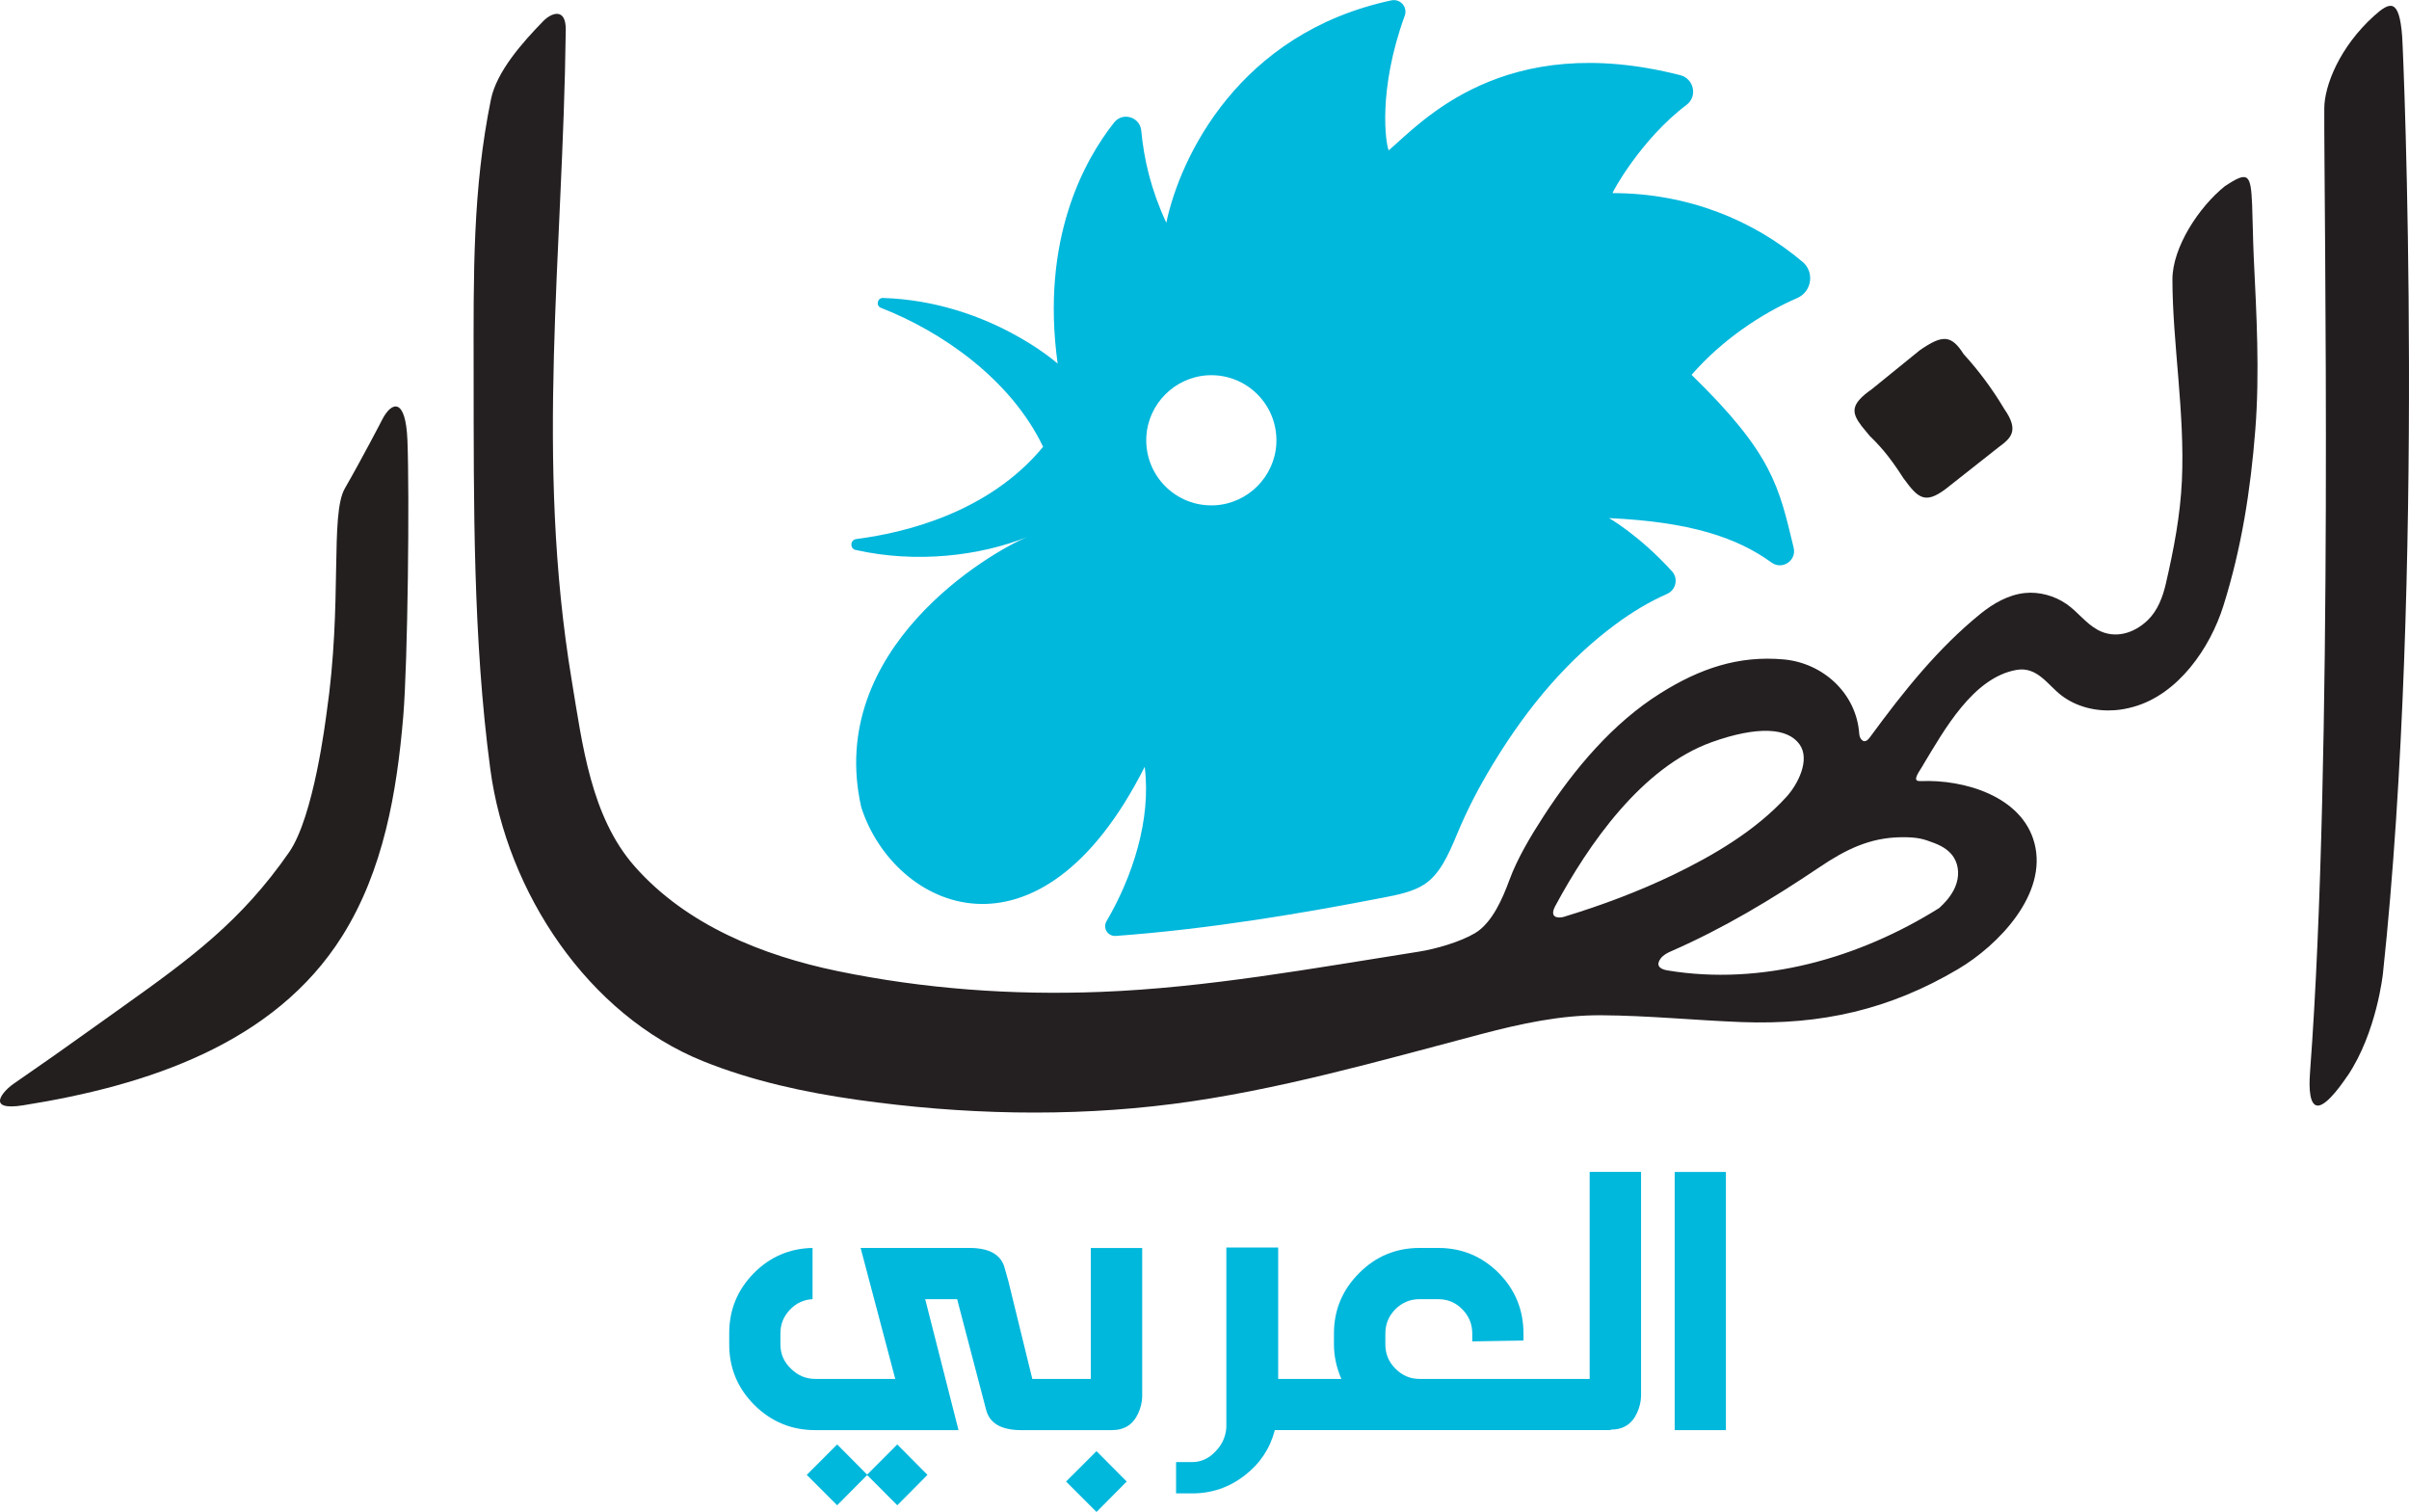
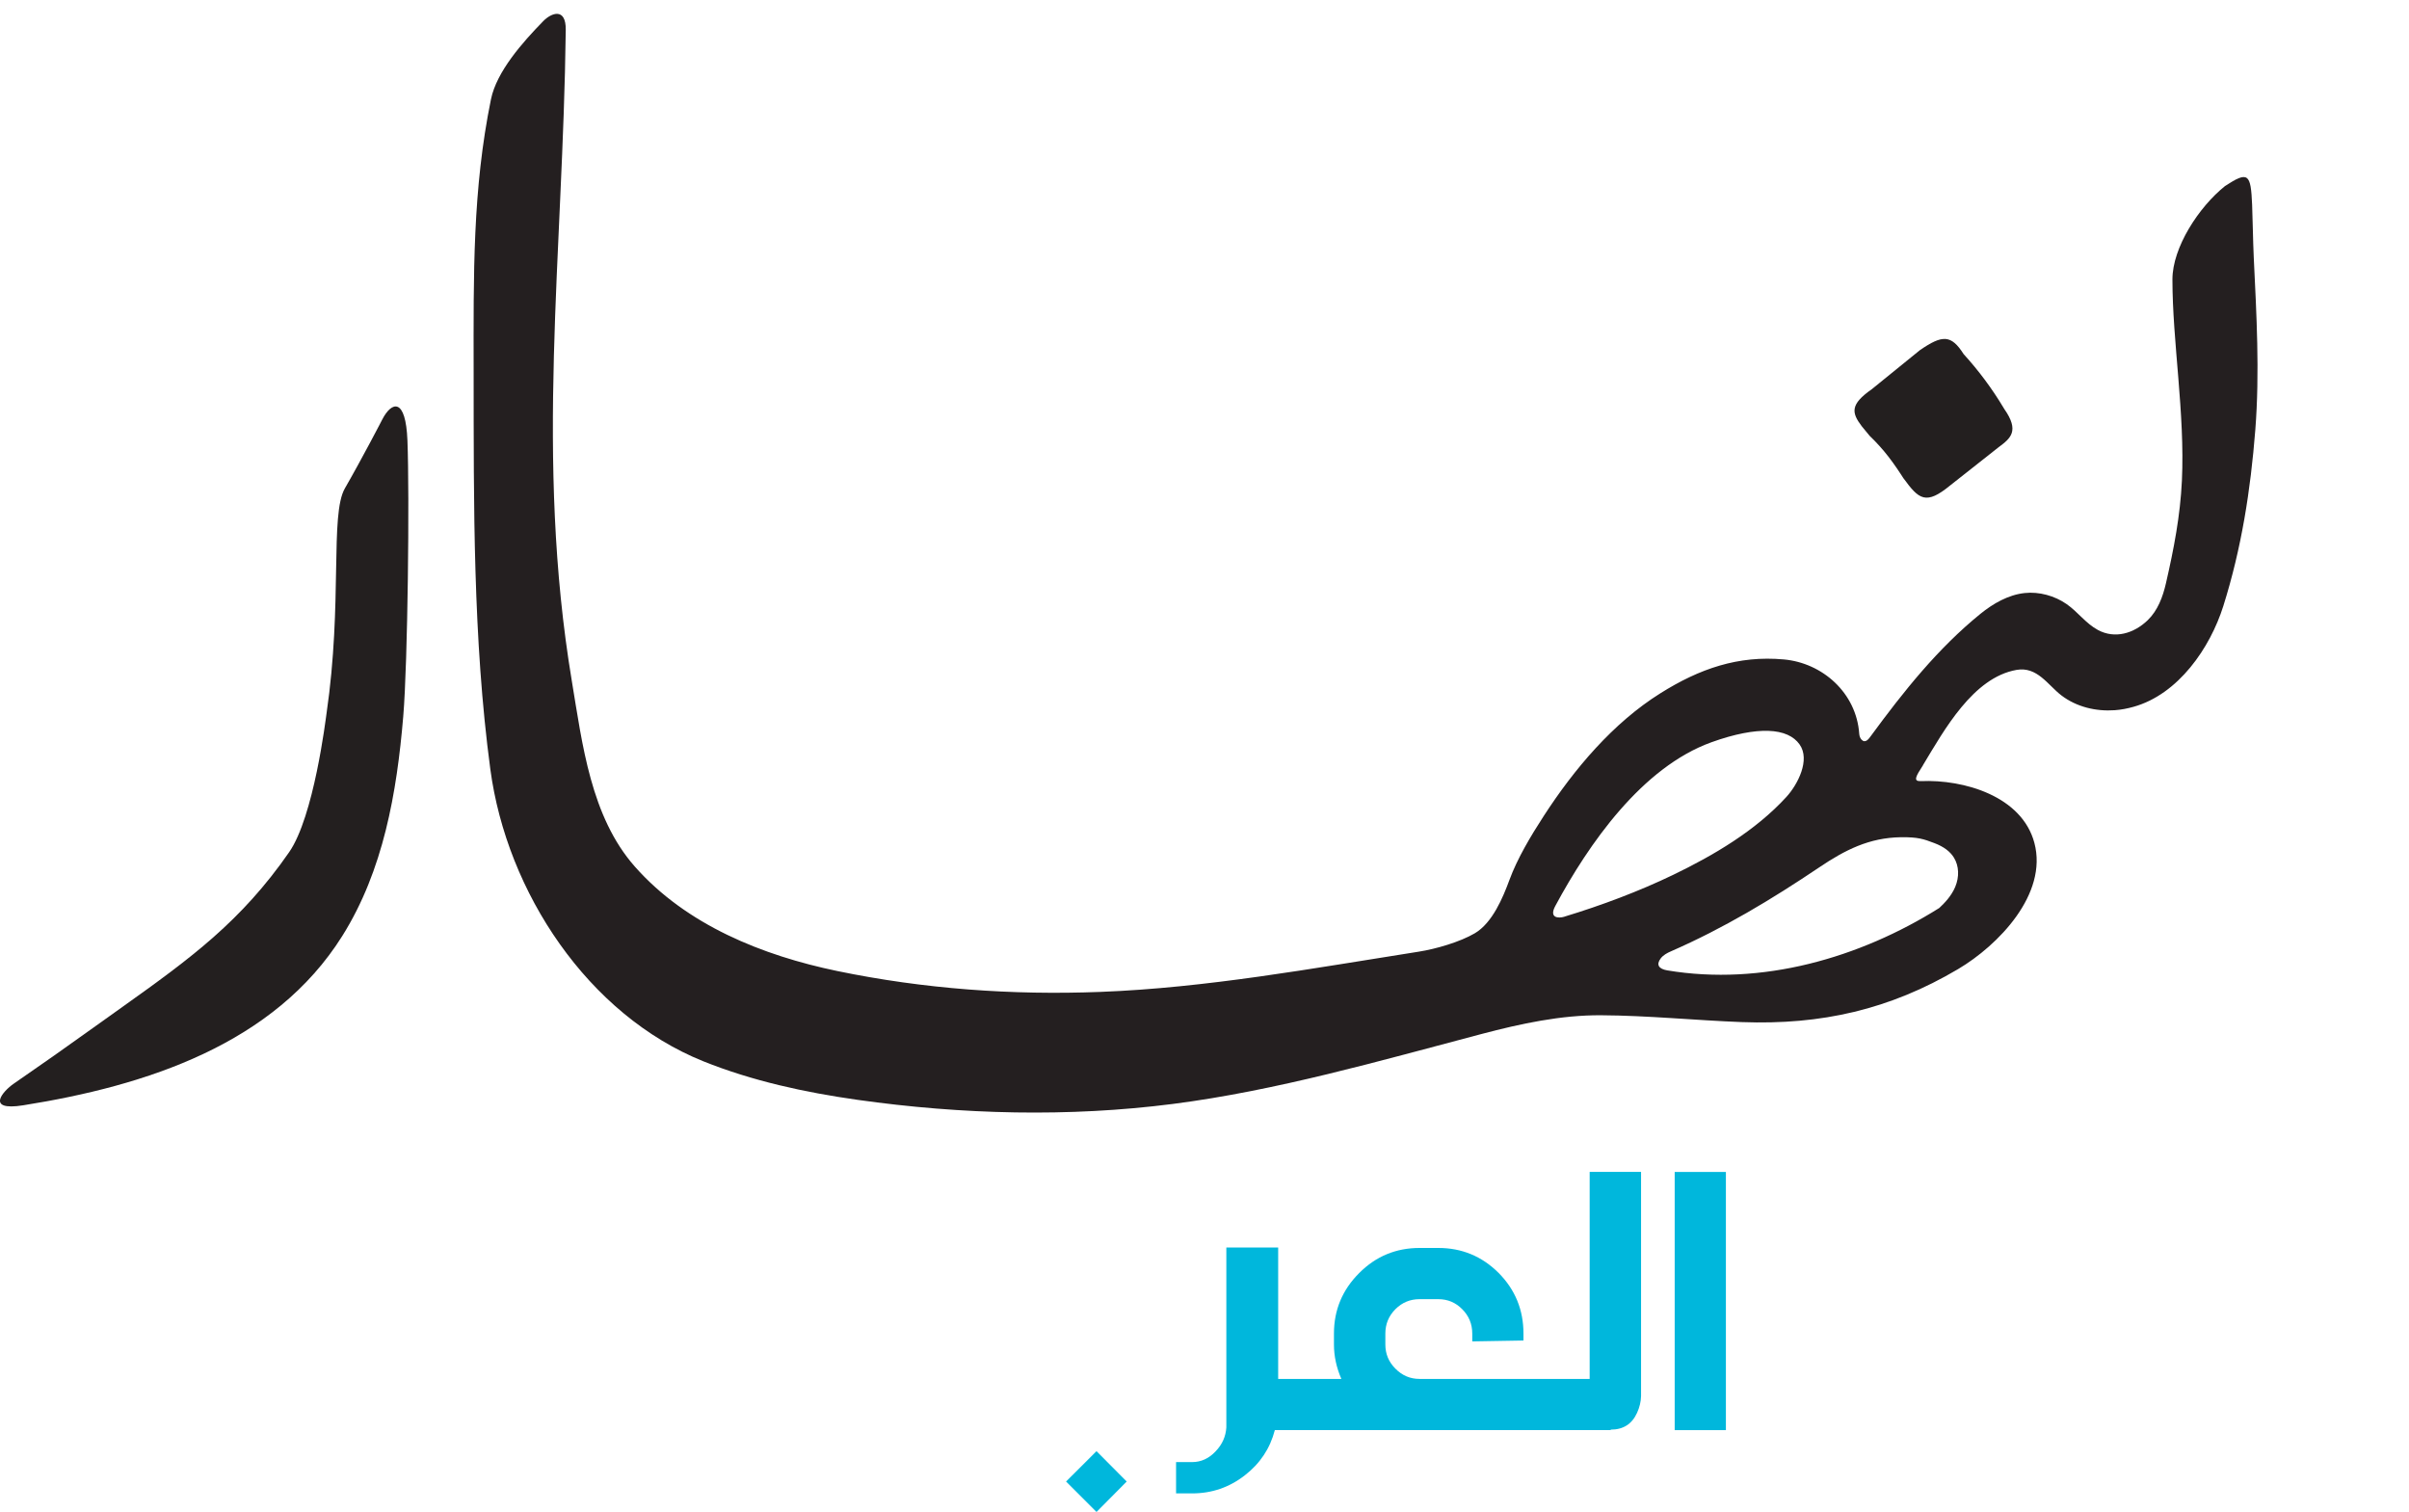
<svg xmlns="http://www.w3.org/2000/svg" id="Layer_1" data-name="Layer 1" viewBox="0 0 383.9 240.93">
  <defs>
    <style>
      .cls-1 {
        fill: #231f1f;
      }

      .cls-2 {
        fill: #221e1f;
      }

      .cls-3 {
        fill: #00b7dc;
      }

      .cls-4 {
        fill: #241f20;
      }
    </style>
  </defs>
  <g>
    <path class="cls-1" d="M52.04,113.66c-.14,.96-2.02,16.45-5.96,22.13-7.63,11-15.66,16.89-26.54,24.64-1.39,.99-2.78,1.98-4.16,2.97-4.55,3.27-8.93,6.35-13.2,9.29-1.73,1.19-4.54,4.4,1.51,3.44,19.66-3.12,40.05-9.76,50.86-26.99,6.55-10.44,8.69-22.84,9.71-34.96,.73-8.71,1.01-35.25,.67-43.98-.27-6.9-2.5-6.25-3.99-3.4,0,.02-3.23,6.24-5.98,11.02-2.41,4.2-.34,18.22-2.92,35.84Z" />
    <path class="cls-4" d="M306.44,121.94c3.41-5.65,7.99-13.96,14.9-15.19,3.3-.59,5,2.4,7.15,4.05,2.4,1.84,5.5,2.59,8.53,2.37,1.01-.07,2.02-.27,2.98-.54,7.14-1.99,12.21-9.39,14.31-16.06,2.9-9.22,4.34-18.42,5.1-28.09,.71-9.16,.19-18.3-.25-27.48-.13-2.8-.16-5.98-.26-8.37-.21-4.93-.6-5.43-4.31-2.99-4.2,3.36-8.38,9.79-8.39,14.87,0,9.97,2.01,21.34,1.51,32.09-.26,5.56-1.29,10.9-2.54,16.33-.5,2.18-1.3,4.34-2.91,5.9-2.22,2.13-5.23,3.01-7.93,1.56-1.93-1.04-3.2-2.88-4.98-4.12-1.9-1.33-4.39-2.02-6.7-1.77-2.61,.28-5.03,1.68-7.03,3.3-6.78,5.5-12.25,12.35-17.5,19.51-.32,.45-.86,1.18-1.45,.57-.24-.25-.35-.59-.38-.93-.45-6.57-5.89-11.32-12.02-11.87-7.28-.66-13.44,1.48-19.68,5.4-7.53,4.72-13.71,12.03-18.6,19.58-2.05,3.16-4.2,6.76-5.45,10.17-1.03,2.8-2.71,6.84-5.52,8.49-2.33,1.37-6.18,2.5-8.94,2.93-16.87,2.65-33.79,5.76-50.76,6.41-13.99,.54-28.09-.47-41.9-3.33-11.86-2.46-24.01-7.31-32.25-16.64-7.02-7.94-8.37-19.53-10.04-29.55-5.91-35.51-1.4-67.93-.97-103.78,.04-3.63-2.31-2.7-3.58-1.4-3.32,3.4-7.44,8.05-8.34,12.47-2.93,14.37-2.78,27.76-2.76,43.59,.02,20.97-.12,42.35,2.66,63.16,2.63,19.62,15.58,39.14,33.93,46.53,7.84,3.15,16.19,4.96,24.6,6.15,16.59,2.34,33.65,2.78,50.25,.65,16.56-2.13,32.93-6.86,49.24-11.16,6.19-1.63,12.58-3.01,18.98-2.97,7.45,.04,15.06,.81,22.45,1.09,12.64,.47,23.55-1.99,34.46-8.45,6.37-3.77,14.33-11.93,12.15-20.11-1.98-7.43-11.2-10.14-18.1-9.84-1.25,.05-.81-.74,.34-2.51h0Zm-57.14,24.14h0c-.97,.28-2.48,.21-1.45-1.71,5.32-9.9,13.82-22.1,24.88-26.09,3.74-1.35,6.78-1.89,9.07-1.82,0,0,0,0,0,0,2.42,.08,4.06,.86,4.98,2.16,1.75,2.46-.29,6.38-2.08,8.35-4.95,5.42-11.66,9.35-18.07,12.44-5.41,2.61-11.43,4.87-17.33,6.66Zm53.64-12.67c2.7-.03,3.6,.28,5.33,.94,1.49,.57,2.51,1.33,3.12,2.33,.8,1.31,.87,3.05,.19,4.66-.61,1.44-1.68,2.55-2.54,3.35-12.74,7.99-28.27,12.45-43.34,9.94-1.37-.23-1.81-.91-1.04-1.92,.41-.53,1.01-.85,1.63-1.12,8.39-3.67,16-8.25,23.63-13.38,4.11-2.77,7.96-4.73,13.02-4.8Z" />
    <path class="cls-1" d="M318.48,71.28l-7.67,6.05c-3.9,3.21-5.01,2.27-7.48-1.14l.32,.51c-1.91-3.01-3.37-5-5.7-7.25l-1.26-1.53c-1.65-2.17-1.86-3.48,1.6-5.9l7.69-6.24c3.55-2.43,4.95-2.49,6.95,.65h0c2.4,2.63,4.53,5.5,6.36,8.55l.1,.17c2.48,3.53,1.03,4.69-.91,6.13Z" />
-     <path class="cls-2" d="M374.1,171.45c4.68-6.95,5.65-16.35,5.65-16.35,6.76-63.07,3.28-146.25,3.06-149.31-.46-6.16-1.98-5.51-4.48-3.26-5.5,4.97-7.91,11.12-7.93,14.73-.07,14.26,1.48,103.97-2.26,153.43-.1,1.37-.34,4.97,.95,5.44,1.2,.44,3.37-2.27,5.01-4.7Z" />
-     <path class="cls-3" d="M136.39,87.64c9.61,2.16,19.78,.96,27.39-2.1-6.05,2.47-32.25,17.84-26.53,43.09,5.19,16.17,28.31,26.99,45.17-6.44,1.07,8.4-1.94,17.52-6.09,24.62-.63,1.08,.22,2.42,1.47,2.33,15.27-1.12,29.91-3.65,42.52-6.08,2.28-.44,4.87-.94,6.7-2.16,2.4-1.61,3.73-4.49,5.22-8.08,1.54-3.71,3.35-7.23,5.69-11.09,5.76-9.49,12.13-16.76,19.49-22.22,2.75-2.04,5.51-3.67,8.24-4.87,1.42-.62,1.83-2.45,.79-3.6-5.18-5.72-10.03-8.48-10.03-8.48,12.86,.59,20.35,3.06,25.89,7.08,1.7,1.24,4.02-.31,3.53-2.35-2.35-9.74-3.31-14.93-16.27-27.56,4.88-5.6,11.16-9.77,16.82-12.23,2.34-1.01,2.82-4.13,.87-5.77-7.79-6.58-18.16-10.94-30.27-10.96-.16,0,4.51-8.59,11.78-14.06,1.79-1.35,1.18-4.17-1-4.73-28.2-7.2-41.24,7.5-46.46,11.98-.46-.92-1.81-9.47,2.55-21.46,.5-1.37-.7-2.74-2.13-2.44-24.33,5.2-33.67,25.01-35.87,35.44-2.45-5.31-3.55-10.04-3.99-14.69-.21-2.18-2.96-3.01-4.32-1.29-4.78,6.04-11.74,18.63-9,38.42,0,0-11.09-9.92-27.83-10.46-.92-.03-1.18,1.25-.32,1.58,9.56,3.72,20.66,11.31,25.83,22.14-8.77,10.63-22.35,13.74-29.78,14.7-.99,.13-1.05,1.53-.07,1.75Zm46.29-18.02c.27-5.27,4.55-9.55,9.82-9.82,6.15-.31,11.21,4.74,10.9,10.9-.27,5.27-4.55,9.55-9.82,9.82-6.15,.31-11.21-4.74-10.9-10.9Z" />
  </g>
  <g>
-     <polygon class="cls-3" points="138.19 234.98 133.41 230.17 128.57 235.02 133.41 239.86 138.19 235.05 142.99 239.86 147.8 235.02 142.99 230.17 138.19 234.98" />
    <polygon class="cls-3" points="169.89 236.08 174.74 240.93 179.55 236.08 174.74 231.24 169.89 236.08" />
-     <path class="cls-3" d="M173.85,219.73h-9.34l-3.81-15.56-.57-2.03c-.54-2.18-2.42-3.28-5.63-3.28h-17.35l5.52,20.87h-12.75c-1.5,0-2.79-.55-3.88-1.64-1.12-1.07-1.67-2.35-1.67-3.84v-1.82c0-1.42,.5-2.66,1.49-3.7,1-1.07,2.21-1.64,3.63-1.71v-8.16c-3.68,.07-6.81,1.43-9.4,4.06-2.59,2.66-3.88,5.83-3.88,9.51v1.82c0,3.75,1.34,6.97,4.02,9.65,2.71,2.67,5.94,3.99,9.69,3.99h22.83l-5.31-20.87h5.09l4.59,17.52c.52,2.23,2.4,3.35,5.63,3.35h14.43c2,0,3.39-.89,4.2-2.67,.4-.88,.62-1.77,.64-2.67v-23.68h-8.19v20.87Z" />
    <rect class="cls-3" x="266.88" y="186.75" width="8.16" height="41.14" />
    <path class="cls-3" d="M253.32,219.73h-27.1c-1.5,0-2.78-.55-3.85-1.64-1.07-1.07-1.6-2.35-1.6-3.84v-1.75c0-1.52,.54-2.81,1.6-3.88,1.07-1.07,2.35-1.6,3.85-1.6h2.99c1.5,0,2.77,.54,3.81,1.6,1.07,1.07,1.6,2.37,1.6,3.88v1.25l8.16-.14v-1.11c0-3.78-1.32-6.99-3.95-9.65-2.66-2.66-5.87-3.99-9.62-3.99h-2.99c-3.75,0-6.96,1.33-9.61,3.99-2.69,2.68-4.03,5.9-4.03,9.65v1.75c0,1.85,.4,3.68,1.18,5.48h-10.07v-20.94h-8.26v28.67c-.09,1.45-.66,2.72-1.71,3.81-1.07,1.14-2.32,1.71-3.74,1.71h-2.56v4.99h2.56c3.13,0,5.94-.96,8.41-2.89,2.42-1.88,4.01-4.27,4.77-7.2h53.52v-.07c2,0,3.39-.89,4.2-2.67,.4-.88,.62-1.77,.64-2.67v-35.73h-8.19v32.98Z" />
  </g>
</svg>